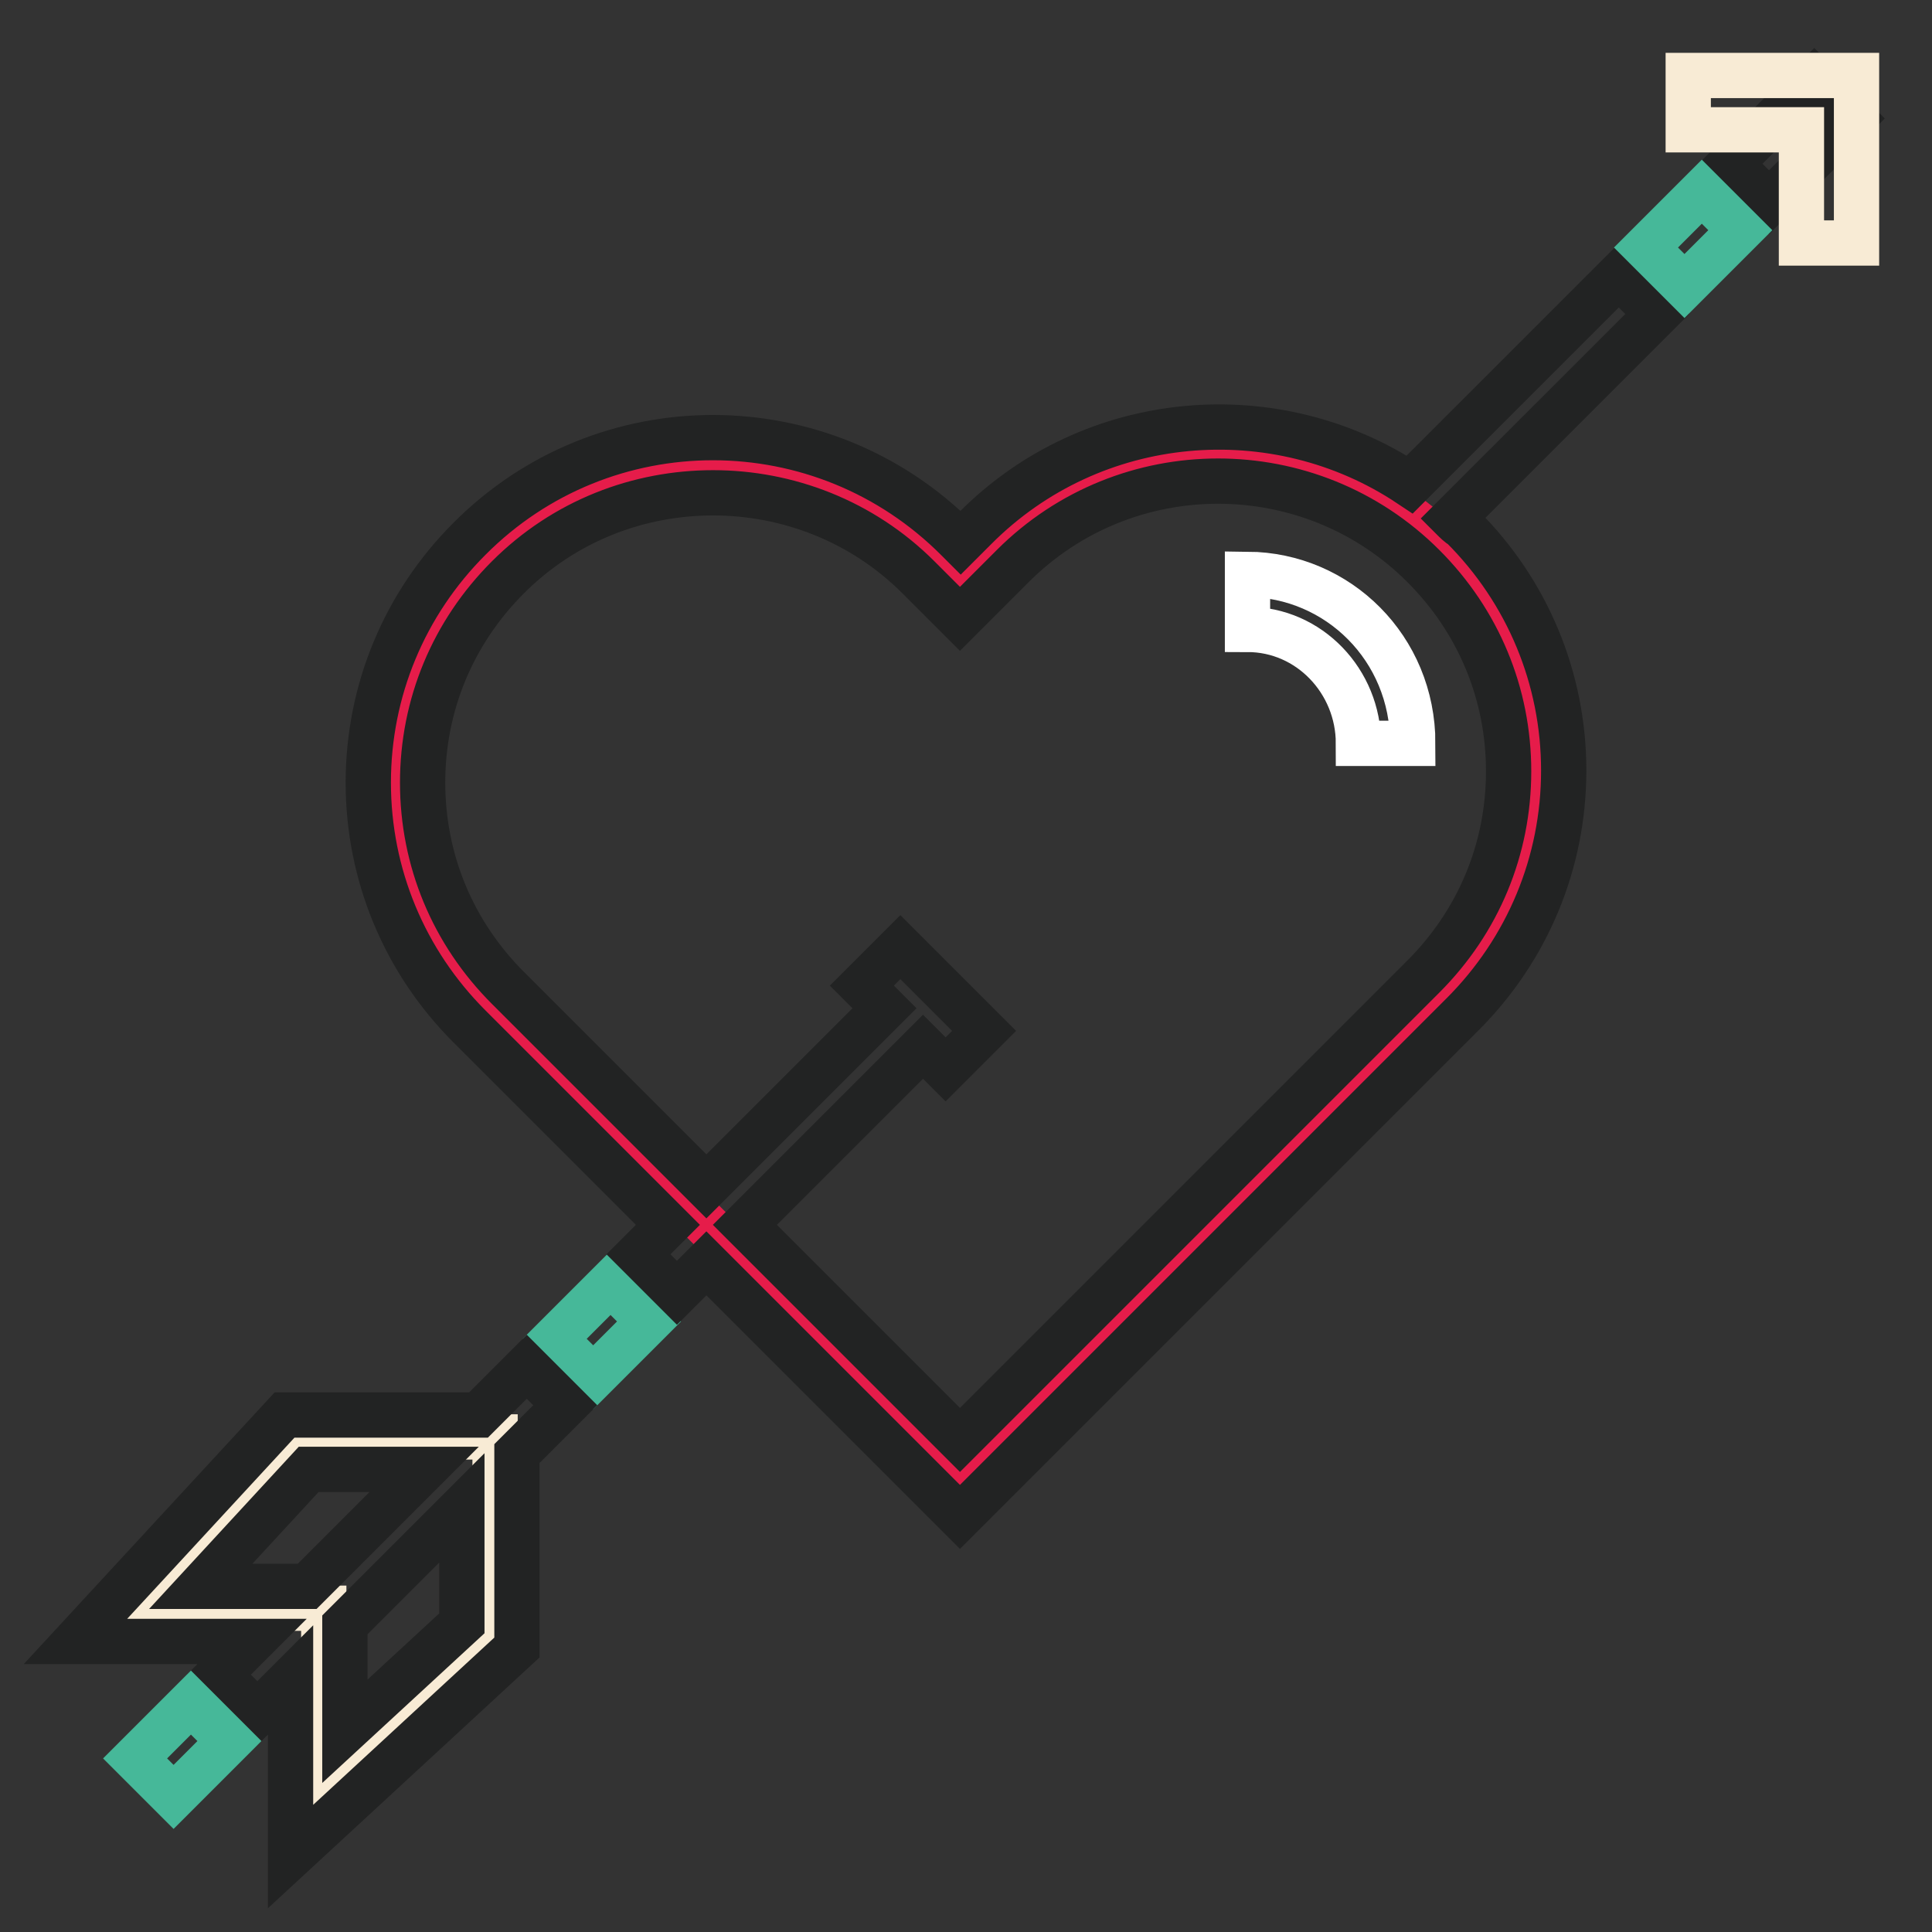
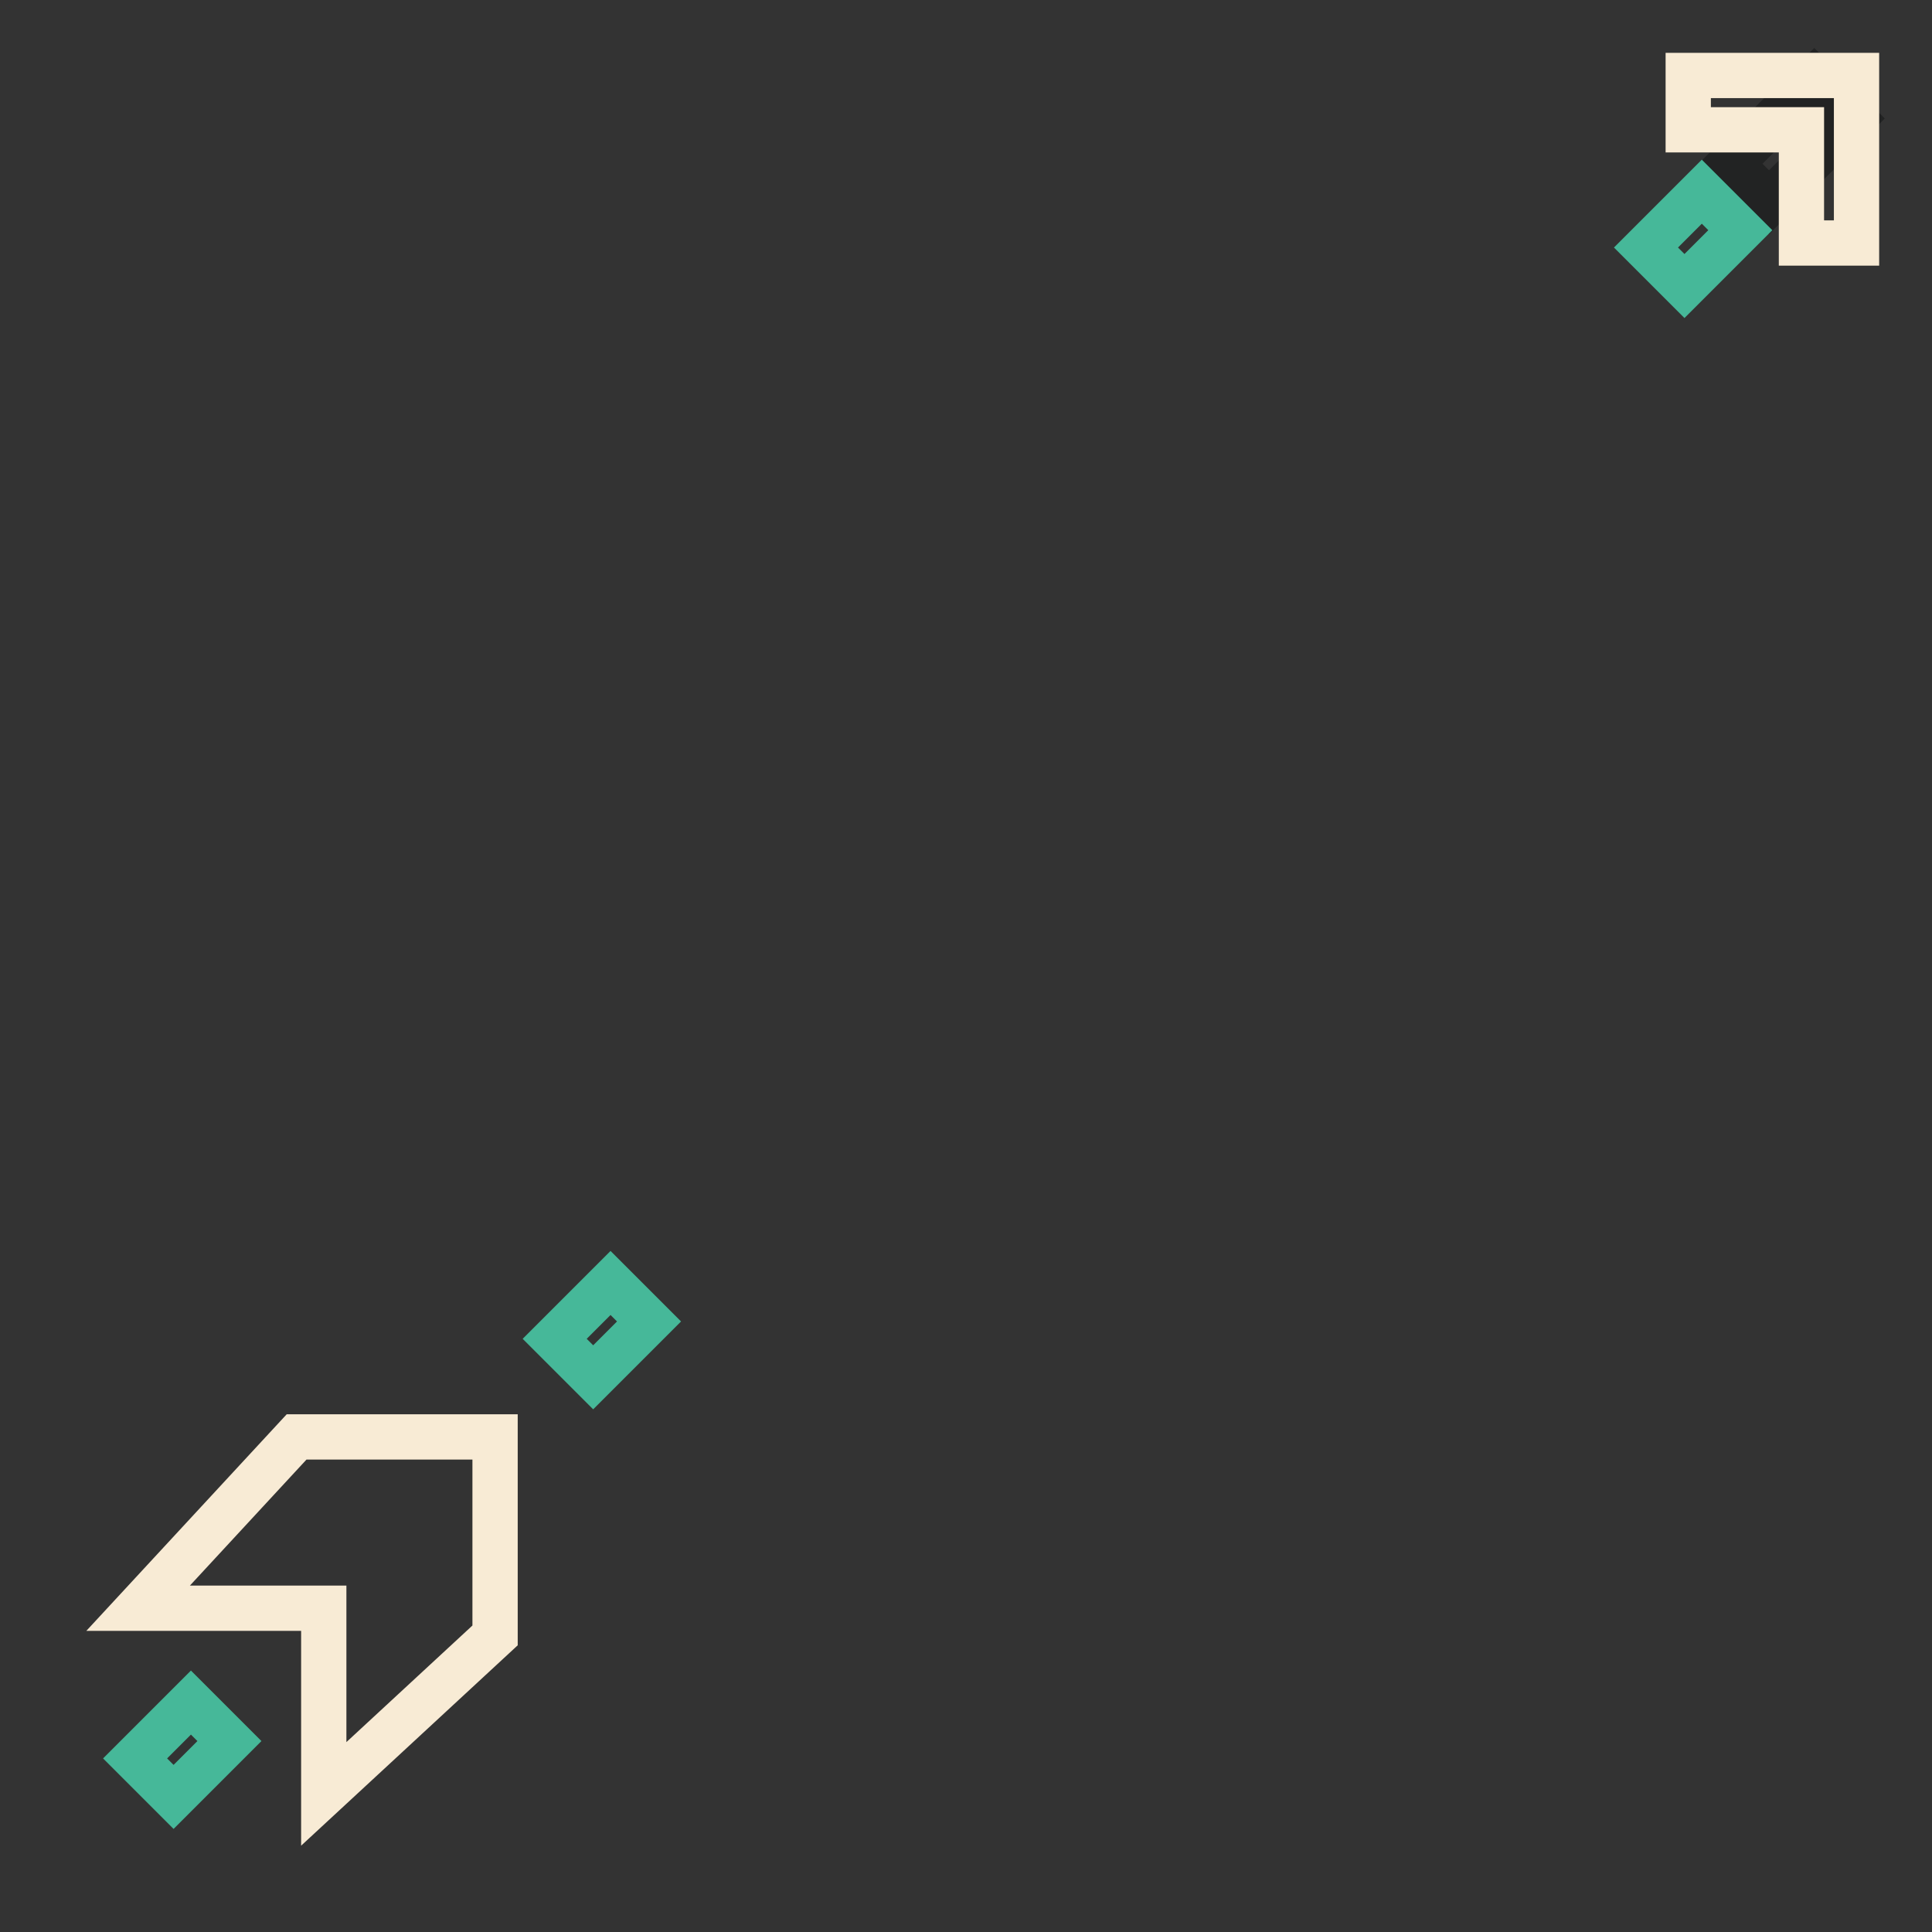
<svg xmlns="http://www.w3.org/2000/svg" version="1.1" x="0px" y="0px" viewBox="0 0 256 256" enable-background="new 0 0 256 256" xml:space="preserve">
  <rect x="0" y="0" width="256" height="256" fill="#333333" stroke="none" />
  <g>
    <path stroke-width="6" fill-opacity="0" stroke="#222323" d="M234.4,26.8l-5.1-5.1l11.1-11.1l5.1,5.1L234.4,26.8z" />
    <path stroke-width="6" fill-opacity="0" stroke="#f8ebd5" d="M42.9,213.1v24.6l22.7-21v-26.3H39.3l-21,22.7H42.9z" />
-     <path stroke-width="6" fill-opacity="0" stroke="#e61c4a" d="M191.2,72.4c-16.4-16.4-43.1-16.4-59.5,0l-4.5,4.5l-3-3c-16.4-16.4-43.1-16.4-59.5,0 c-16.4,16.4-16.4,43.1,0,59.5l62.5,62.5l64-64C207.6,115.5,207.6,88.9,191.2,72.4L191.2,72.4z" />
    <path stroke-width="6" fill-opacity="0" stroke="#46b899" d="M78.6,182.5l-5.1-5.1l7.4-7.4l5.1,5.1L78.6,182.5z" />
    <path stroke-width="6" fill-opacity="0" stroke="#222323" d="M246,32.2h-7.3v-15h-15V10H246V32.2z" />
    <path stroke-width="6" fill-opacity="0" stroke="#f8ebd5" d="M246,32.2h-7.3v-15h-15V10H246V32.2z" />
-     <path stroke-width="6" fill-opacity="0" stroke="#222323" d="M192.5,68.7l27.1-27.1l-5.1-5.1l-27.7,27.7c-17.7-11.8-42-9.9-57.6,5.8l-1.9,1.9l-0.4-0.4 C109,53.5,80,53.5,62.2,71.4c-8.6,8.6-13.4,20.1-13.4,32.3c0,12.2,4.8,23.7,13.4,32.3l26.3,26.3l-3.9,3.9l5.1,5.1l3.9-3.9 l33.6,33.6l2.6-2.6l64-64c8.6-8.6,13.4-20.1,13.4-32.3s-4.8-23.7-13.4-32.3C193.3,69.5,192.9,69.1,192.5,68.7L192.5,68.7z  M188.6,129.4l-61.4,61.4l-28.5-28.5l23.6-23.6l3,3l5.1-5.1l-11.1-11.1l-5.1,5.1l3,3l-23.6,23.6l-26.3-26.3 C60,123.6,56,114,56,103.7c0-10.3,4-19.9,11.3-27.2c7.5-7.5,17.3-11.2,27.2-11.2c9.8,0,19.7,3.7,27.2,11.2l5.5,5.5l7-7 c15-15,39.4-15,54.4,0c7.3,7.3,11.3,16.9,11.3,27.2C199.9,112.5,195.9,122.1,188.6,129.4L188.6,129.4z M69.8,181.1l-6.4,6.4H37.7 l-27.7,30h23.4l-4.4,4.4l5.1,5.1l4.4-4.4V246l30-27.7v-25.7l6.4-6.4L69.8,181.1L69.8,181.1z M26.6,210.2l14.3-15.5h15.3l-15.5,15.5 H26.6L26.6,210.2z M61.2,215.1l-15.5,14.3v-14.1l15.5-15.5V215.1z" />
-     <path stroke-width="6" fill-opacity="0" stroke="#ffffff" d="M187.2,98.5H180c0-8.2-6.5-15.1-14.7-15.1v-7.3C177.3,76.2,187.2,85.9,187.2,98.5L187.2,98.5z" />
    <path stroke-width="6" fill-opacity="0" stroke="#46b899" d="M23,238.1l-5.1-5.1l7.4-7.4l5.1,5.1L23,238.1z M223.2,37.9l-5.1-5.1l7.4-7.4l5.1,5.1L223.2,37.9z" />
  </g>
</svg>